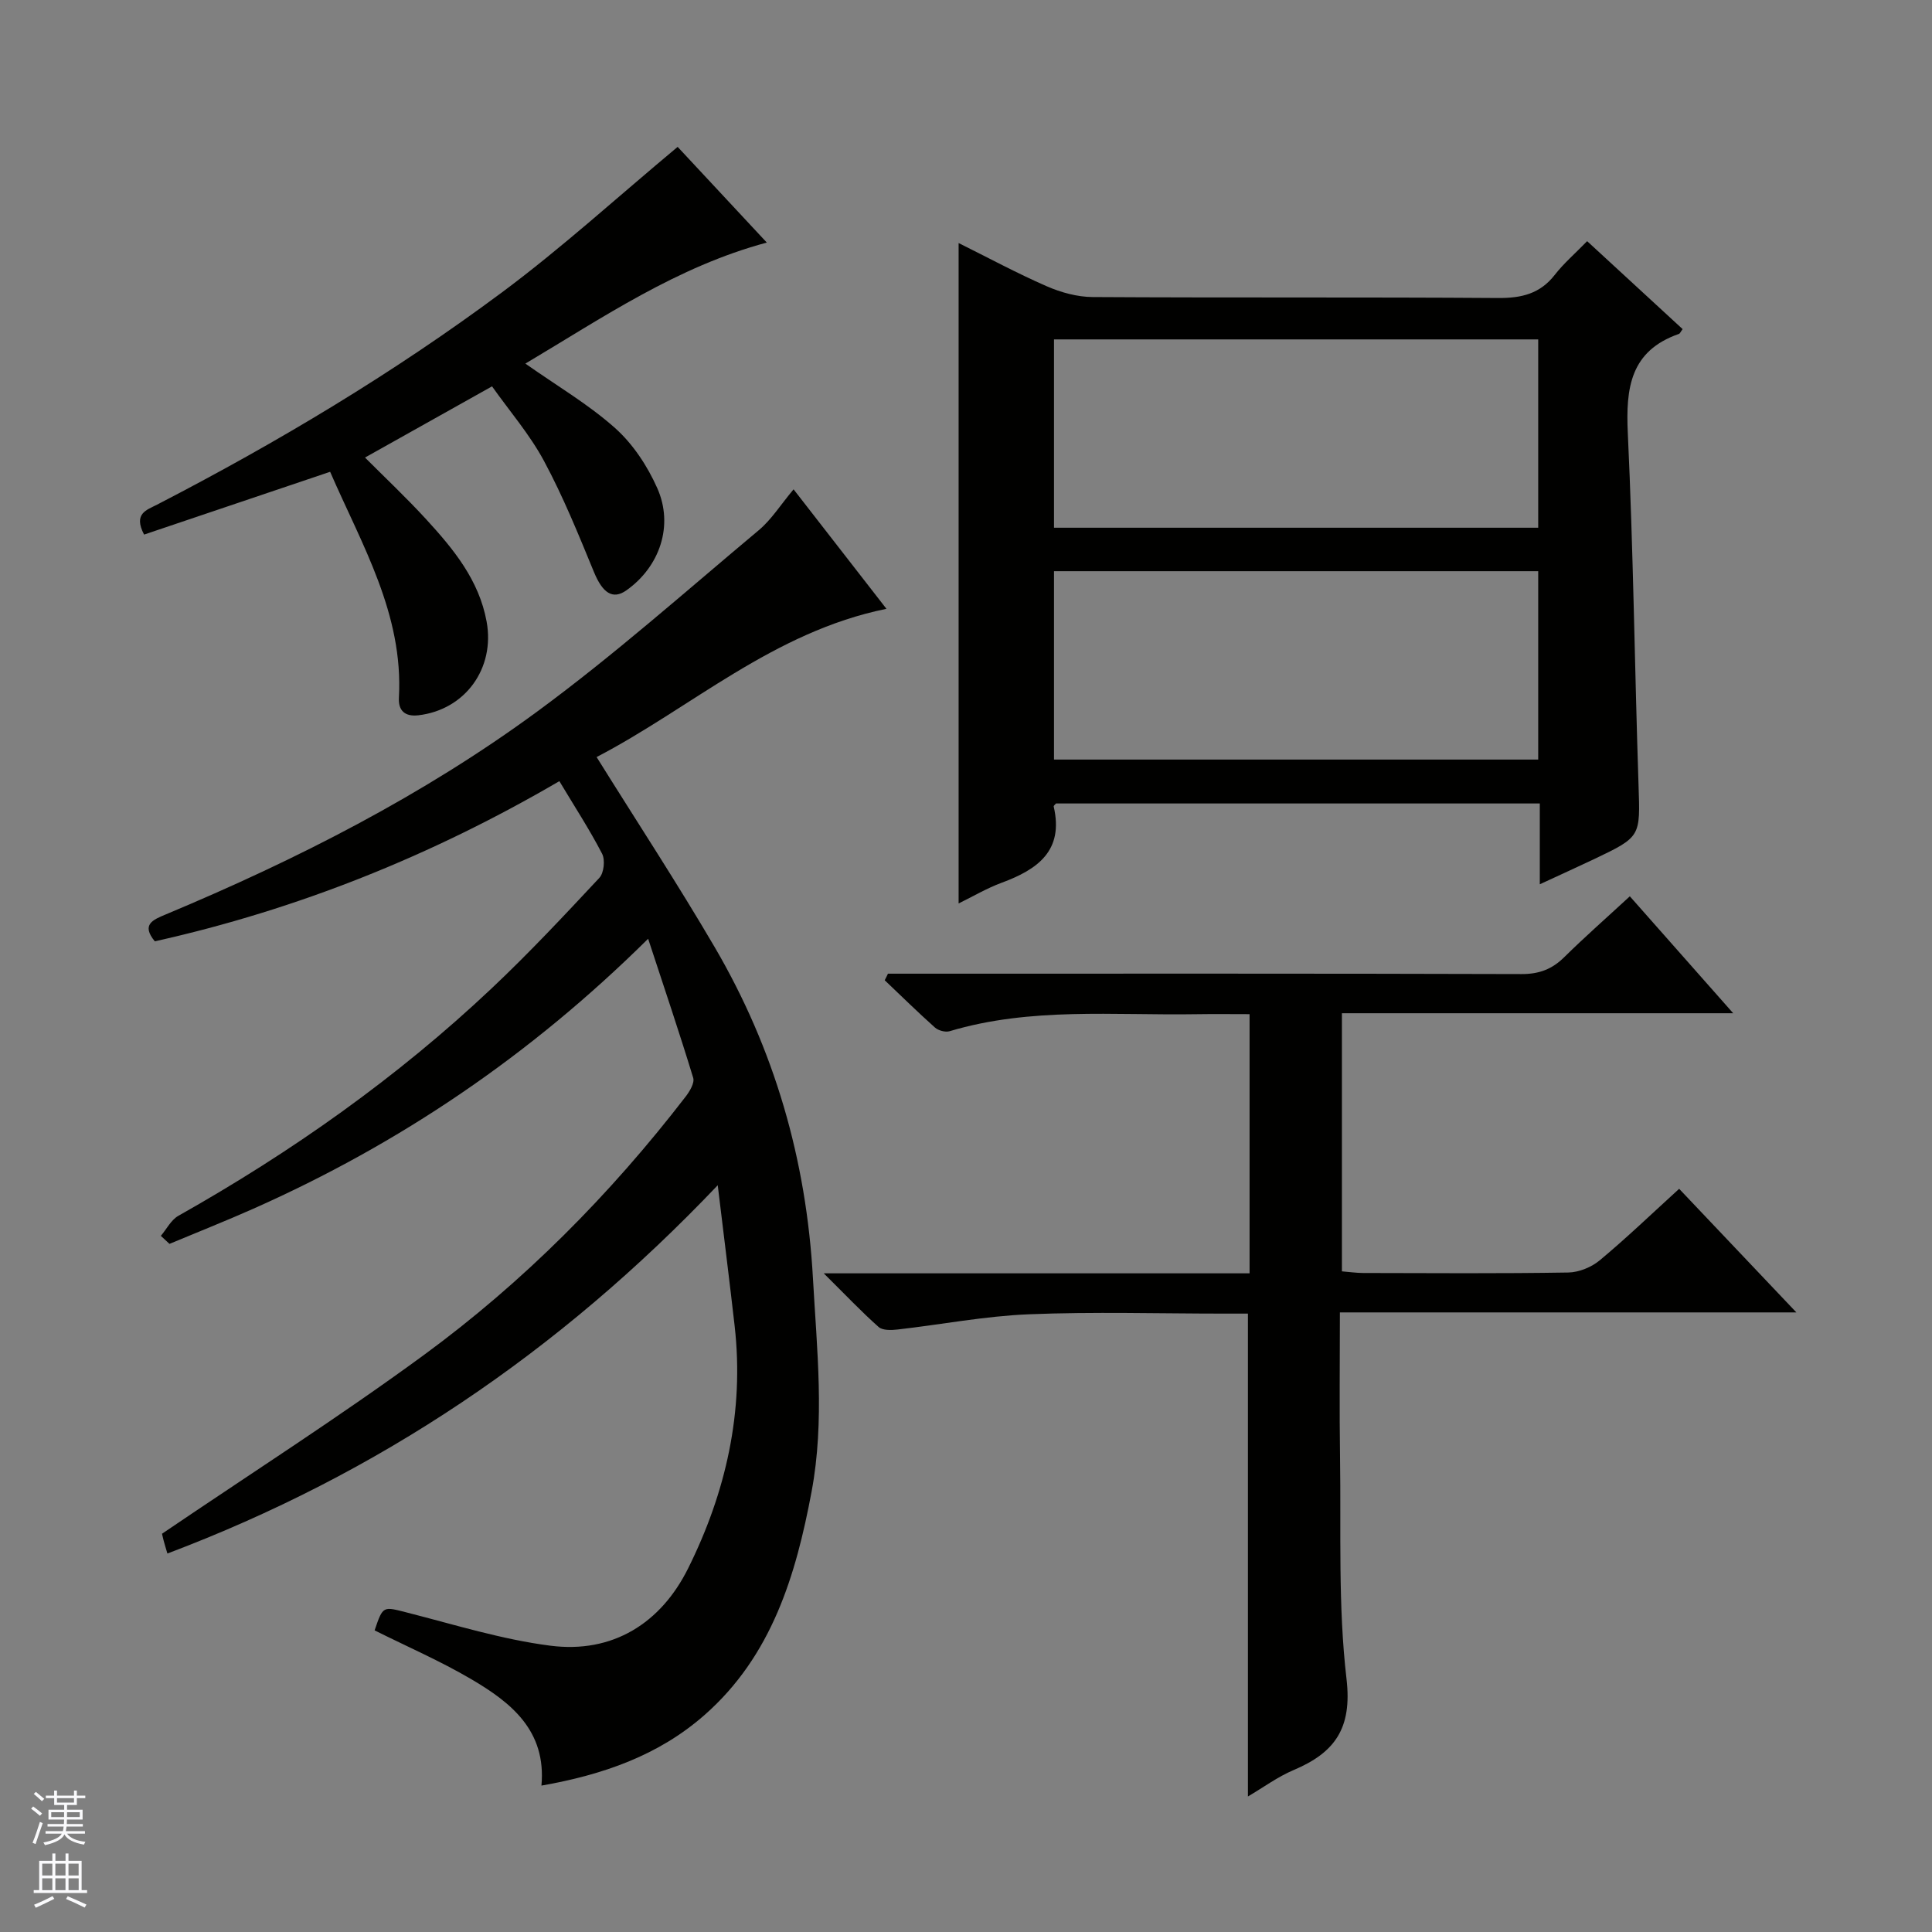
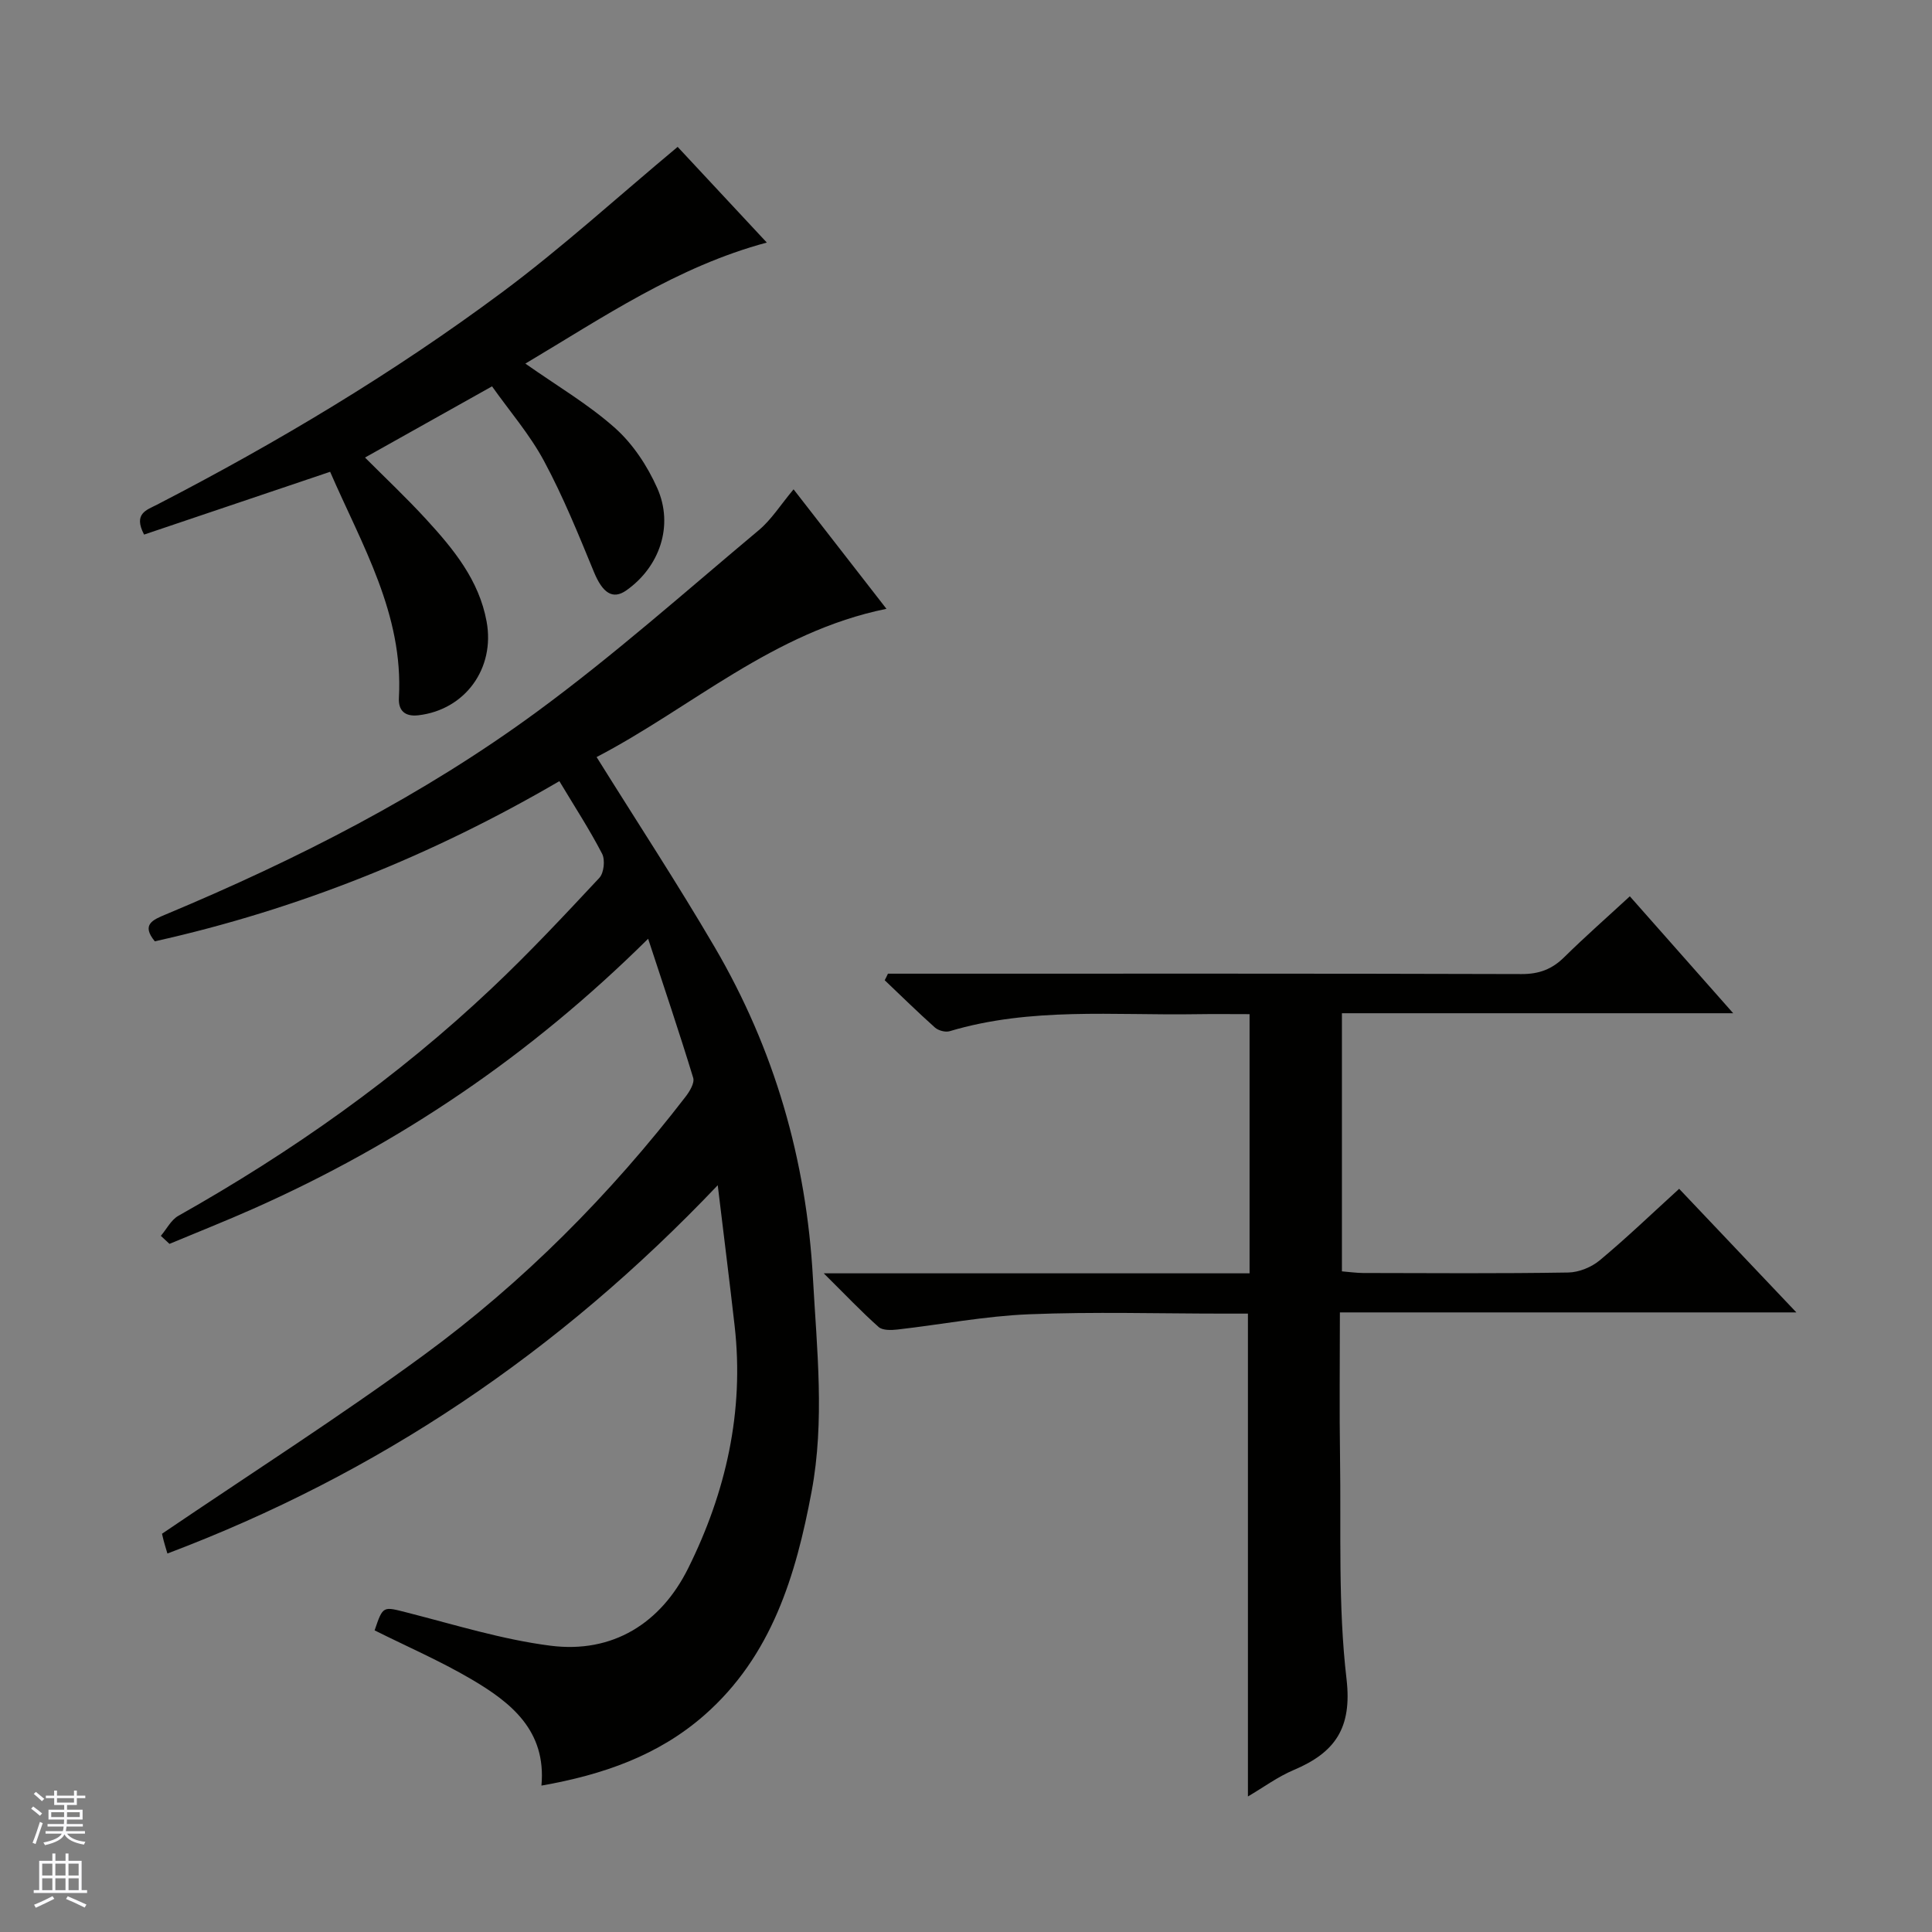
<svg xmlns="http://www.w3.org/2000/svg" enable-background="new 0 0 400 400" viewBox="0 0 400 400">
  <rect x="0" y="0" width="400" height="400" fill="#808080" stroke="none" />
  <g fill="#010100">
-     <path d="m33.3 255.87c1.2-1.41 2.12-3.3 3.63-4.15 23.45-13.21 45.29-28.62 64.87-47.1 7.74-7.3 15.03-15.09 22.29-22.87.95-1.02 1.23-3.71.57-4.99-2.58-4.99-5.67-9.72-8.85-15.03-26.19 15.3-54.04 26.54-83.76 33.16-2.85-3.48-.41-4.45 2.3-5.58 27.08-11.33 53.2-24.6 76.87-41.99 15.91-11.69 30.73-24.87 45.89-37.56 2.61-2.19 4.5-5.24 7.19-8.45 6.48 8.33 12.8 16.47 19.23 24.74-23.47 4.77-40.46 20.52-60.01 30.69 8.38 13.44 16.75 26.2 24.45 39.36 12.36 21.13 18.98 43.99 20.34 68.53.82 14.78 2.47 29.52-.28 44.2-3.25 17.34-8.24 34-22.16 46.24-9.54 8.39-21.05 12.38-33.77 14.62 1.04-11.4-6.31-17.21-14.54-22.04-6.42-3.77-13.3-6.75-20-10.1 1.76-5.19 1.71-4.96 6.86-3.65 9.79 2.5 19.54 5.54 29.5 6.82 12.95 1.67 22.92-4.68 28.55-16.01 7.8-15.68 11.64-32.46 9.63-50.18-1.04-9.18-2.2-18.34-3.5-29.14-32.96 34.67-70.36 59.79-113.94 76.25-.35-1.2-.59-1.93-.78-2.68-.21-.79-.37-1.59-.33-1.42 18.3-12.42 36.65-24.14 54.18-36.98 20.63-15.12 38.58-33.21 54.22-53.51.84-1.09 1.89-2.84 1.57-3.89-2.84-9.31-5.96-18.54-9.33-28.8-24.49 24.25-51.51 42.46-81.73 55.89-5.74 2.55-11.58 4.86-17.37 7.28-.61-.55-1.2-1.1-1.79-1.66z" />
-     <path d="m318.8 183.08c0-6.15 0-11.27 0-16.73-33.6 0-66.84 0-100.16 0-.11.15-.53.45-.48.64 2.13 9.18-3.37 13.03-10.77 15.77-3.06 1.13-5.92 2.82-8.92 4.29 0-45.68 0-90.89 0-136.73 6.11 3.03 12.07 6.25 18.25 8.95 2.94 1.28 6.31 2.21 9.49 2.23 27.99.17 55.98 0 83.97.2 4.85.03 8.68-.88 11.74-4.82 1.83-2.35 4.13-4.33 6.68-6.95 6.71 6.18 13.25 12.2 19.77 18.21-.4.53-.54.92-.79 1-10.04 3.51-11 11.18-10.56 20.52 1.14 24.26 1.42 48.56 2.22 72.84.35 10.72.55 10.72-9.17 15.36-3.42 1.62-6.87 3.18-11.27 5.22zm-100.58-73.82h100.25c0-13.2 0-26.07 0-38.99-33.58 0-66.81 0-100.25 0zm0 48h100.25c0-13.2 0-26.06 0-39-33.58 0-66.8 0-100.25 0z" />
+     <path d="m33.3 255.87c1.2-1.41 2.12-3.3 3.63-4.15 23.45-13.21 45.29-28.62 64.87-47.1 7.74-7.3 15.03-15.09 22.29-22.87.95-1.02 1.23-3.71.57-4.99-2.58-4.99-5.67-9.72-8.85-15.03-26.19 15.3-54.04 26.54-83.76 33.16-2.85-3.48-.41-4.45 2.3-5.58 27.08-11.33 53.2-24.6 76.87-41.99 15.91-11.69 30.73-24.87 45.89-37.56 2.61-2.19 4.5-5.24 7.19-8.45 6.48 8.33 12.8 16.47 19.23 24.74-23.47 4.77-40.46 20.52-60.01 30.69 8.38 13.44 16.75 26.2 24.45 39.36 12.36 21.13 18.98 43.99 20.34 68.53.82 14.78 2.47 29.52-.28 44.2-3.25 17.34-8.24 34-22.16 46.24-9.54 8.39-21.05 12.38-33.77 14.62 1.04-11.4-6.31-17.21-14.54-22.04-6.42-3.77-13.3-6.75-20-10.1 1.76-5.19 1.71-4.96 6.86-3.65 9.79 2.5 19.54 5.54 29.5 6.82 12.95 1.67 22.92-4.68 28.55-16.01 7.8-15.68 11.64-32.46 9.63-50.18-1.04-9.18-2.2-18.34-3.5-29.14-32.96 34.67-70.36 59.79-113.94 76.25-.35-1.2-.59-1.93-.78-2.68-.21-.79-.37-1.59-.33-1.42 18.3-12.42 36.65-24.14 54.18-36.98 20.63-15.12 38.58-33.21 54.22-53.51.84-1.09 1.89-2.84 1.57-3.89-2.84-9.31-5.96-18.54-9.33-28.8-24.49 24.25-51.51 42.46-81.73 55.89-5.74 2.55-11.58 4.86-17.37 7.28-.61-.55-1.2-1.1-1.79-1.66" />
    <path d="m183.84 201.59h5.69c41.83 0 83.66-.05 125.49.08 3.64.01 6.31-1 8.84-3.5 4.26-4.2 8.76-8.15 13.58-12.6 7.03 7.96 13.89 15.71 21.4 24.21-27.49 0-54.04 0-81.01 0v53.44c1.5.12 2.94.33 4.38.34 14.17.03 28.33.13 42.49-.1 2.22-.04 4.82-1.11 6.54-2.55 5.59-4.66 10.85-9.72 16.41-14.78 7.97 8.41 15.74 16.6 24.27 25.59-31.92 0-62.9 0-94.51 0 0 10.41-.12 20.2.03 29.98.23 15.31-.43 30.75 1.34 45.89 1.2 10.26-2.43 15.28-10.95 18.88-3.29 1.39-6.24 3.58-9.46 5.47 0-33.36 0-66.26 0-99.97-1.41 0-3.15 0-4.9 0-13.5 0-27.01-.41-40.49.14-9.07.37-18.08 2.12-27.13 3.15-1.3.15-3.11.21-3.94-.52-3.57-3.17-6.86-6.65-11.36-11.11h88.16c0-18.17 0-35.6 0-53.66-3.78 0-7.39-.05-11 .01-17.09.28-34.32-1.5-51.1 3.52-.88.26-2.33-.13-3.04-.76-3.55-3.17-6.95-6.51-10.4-9.79.24-.44.45-.9.67-1.36z" />
    <path d="m68.35 97.68c-13.32 4.49-25.98 8.77-38.52 13-2.28-4.37.53-5.08 2.69-6.2 24.87-12.85 48.87-27.2 71.33-43.89 12.51-9.3 24.07-19.86 36.45-30.18 5.73 6.14 12.13 13.01 18.46 19.81-18.59 4.99-33.92 15.51-49.99 25.06 6.56 4.62 13.07 8.43 18.59 13.36 3.69 3.29 6.68 7.84 8.71 12.4 3.48 7.8.49 16.34-6.39 21.19-2.84 2-4.93.52-6.71-3.8-3.2-7.77-6.37-15.61-10.34-22.99-2.96-5.51-7.16-10.36-10.76-15.45-8.99 5.04-17.5 9.81-26.3 14.74 4.16 4.17 8.58 8.33 12.67 12.79 5.64 6.15 10.94 12.57 12.51 21.18 1.77 9.68-4.44 18.25-14.11 19.39-2.82.33-4.2-.97-4.05-3.64.96-17.31-7.65-31.6-14.24-46.77z" />
  </g>
  <path d="m6.45 374.46.42-.45c.65.47 1.27.95 1.85 1.44l-.45.49c-.66-.56-1.26-1.06-1.83-1.48m.93 7.33-.63-.26c.55-1.36 1.05-2.8 1.52-4.33.19.1.38.19.59.27-.46 1.29-.95 2.73-1.48 4.32m-.38-10.38.44-.42c.43.34 1.01.82 1.74 1.44l-.49.49c-.53-.51-1.09-1.01-1.69-1.51m2.5.35h1.72v-1.04h.59v1.04h3.52v-1.04h.59v1.04h1.75v.53h-1.75v1.42h-2.03v.97h3.22v2.03h-3.24c0 .35-.01.66-.03.93h3.32v.53h-3.37c-.03.27-.08.58-.15.94h3.96v.53h-3.71c.67.92 1.93 1.48 3.79 1.68-.13.24-.23.44-.29.59-2.13-.38-3.48-1.08-4.04-2.12-.43.97-1.77 1.72-4.03 2.23-.09-.19-.2-.37-.33-.55 2.1-.42 3.37-1.03 3.81-1.83h-3.36v-.53h3.58c.08-.29.13-.61.16-.94h-3.33v-.53h3.39c.02-.27.04-.58.04-.93h-3.23v-2.03h3.25v-.97h-2.07v-1.42h-1.73zm1.12 3.44v1h2.65c.01-.3.02-.44.01-.4v-.25-.35zm1.19-2h3.52v-.91h-3.52zm4.71 2h-2.63v.59c0 .15-.01.28-.01.4h2.64z" fill="#fafafc" />
  <path d="m13.55 383.74h.63v1.52h2.72v6.07h1.13v.6h-11.05v-.6h1.13v-6.07h2.73v-1.52h.63v1.52h2.1v-1.52zm-2.68 8.83.38.56c-1.24.63-2.53 1.25-3.85 1.85-.1-.21-.21-.42-.34-.63 1.36-.55 2.63-1.15 3.81-1.78m-2.13-4.27h2.1v-2.45h-2.1zm0 3.04h2.1v-2.46h-2.1zm2.72-3.04h2.1v-2.45h-2.1zm0 3.04h2.1v-2.46h-2.1zm6.07 3.6c-1.41-.71-2.7-1.3-3.86-1.78l.35-.56c1.45.62 2.75 1.19 3.88 1.72zm-1.25-9.09h-2.1v2.45h2.1zm-2.09 5.49h2.1v-2.46h-2.1z" fill="#fafafc" />
</svg>